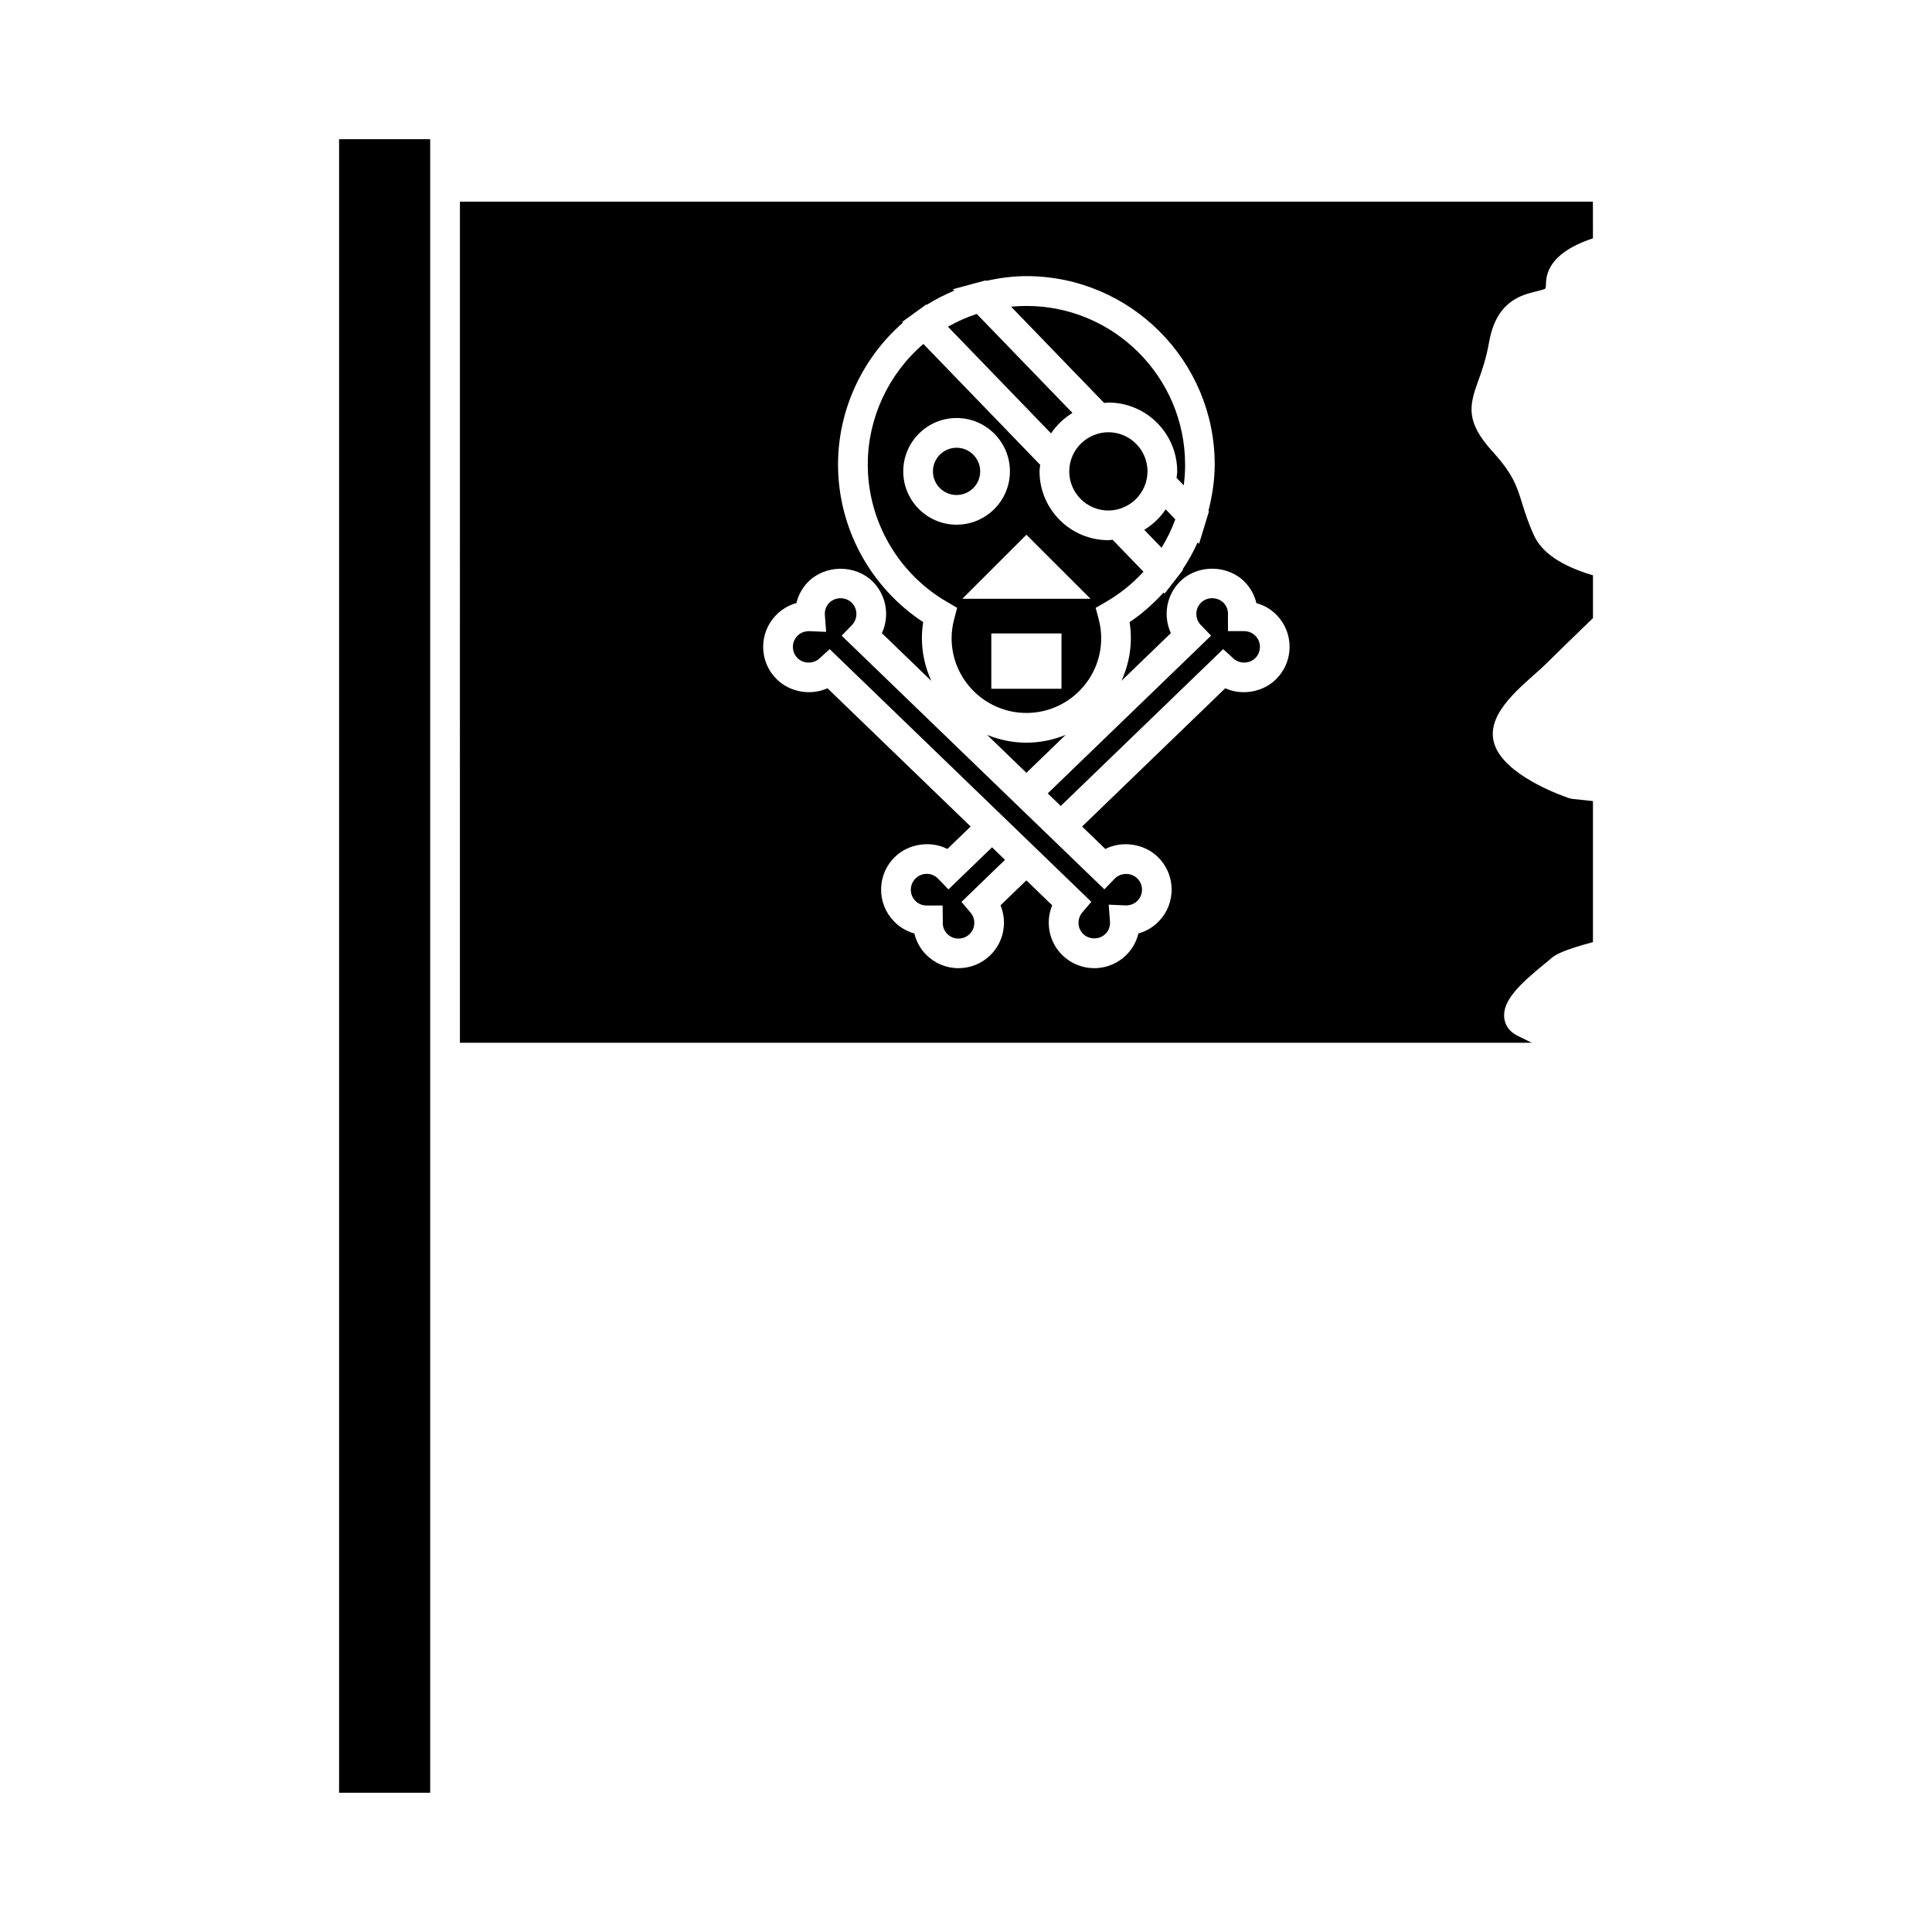
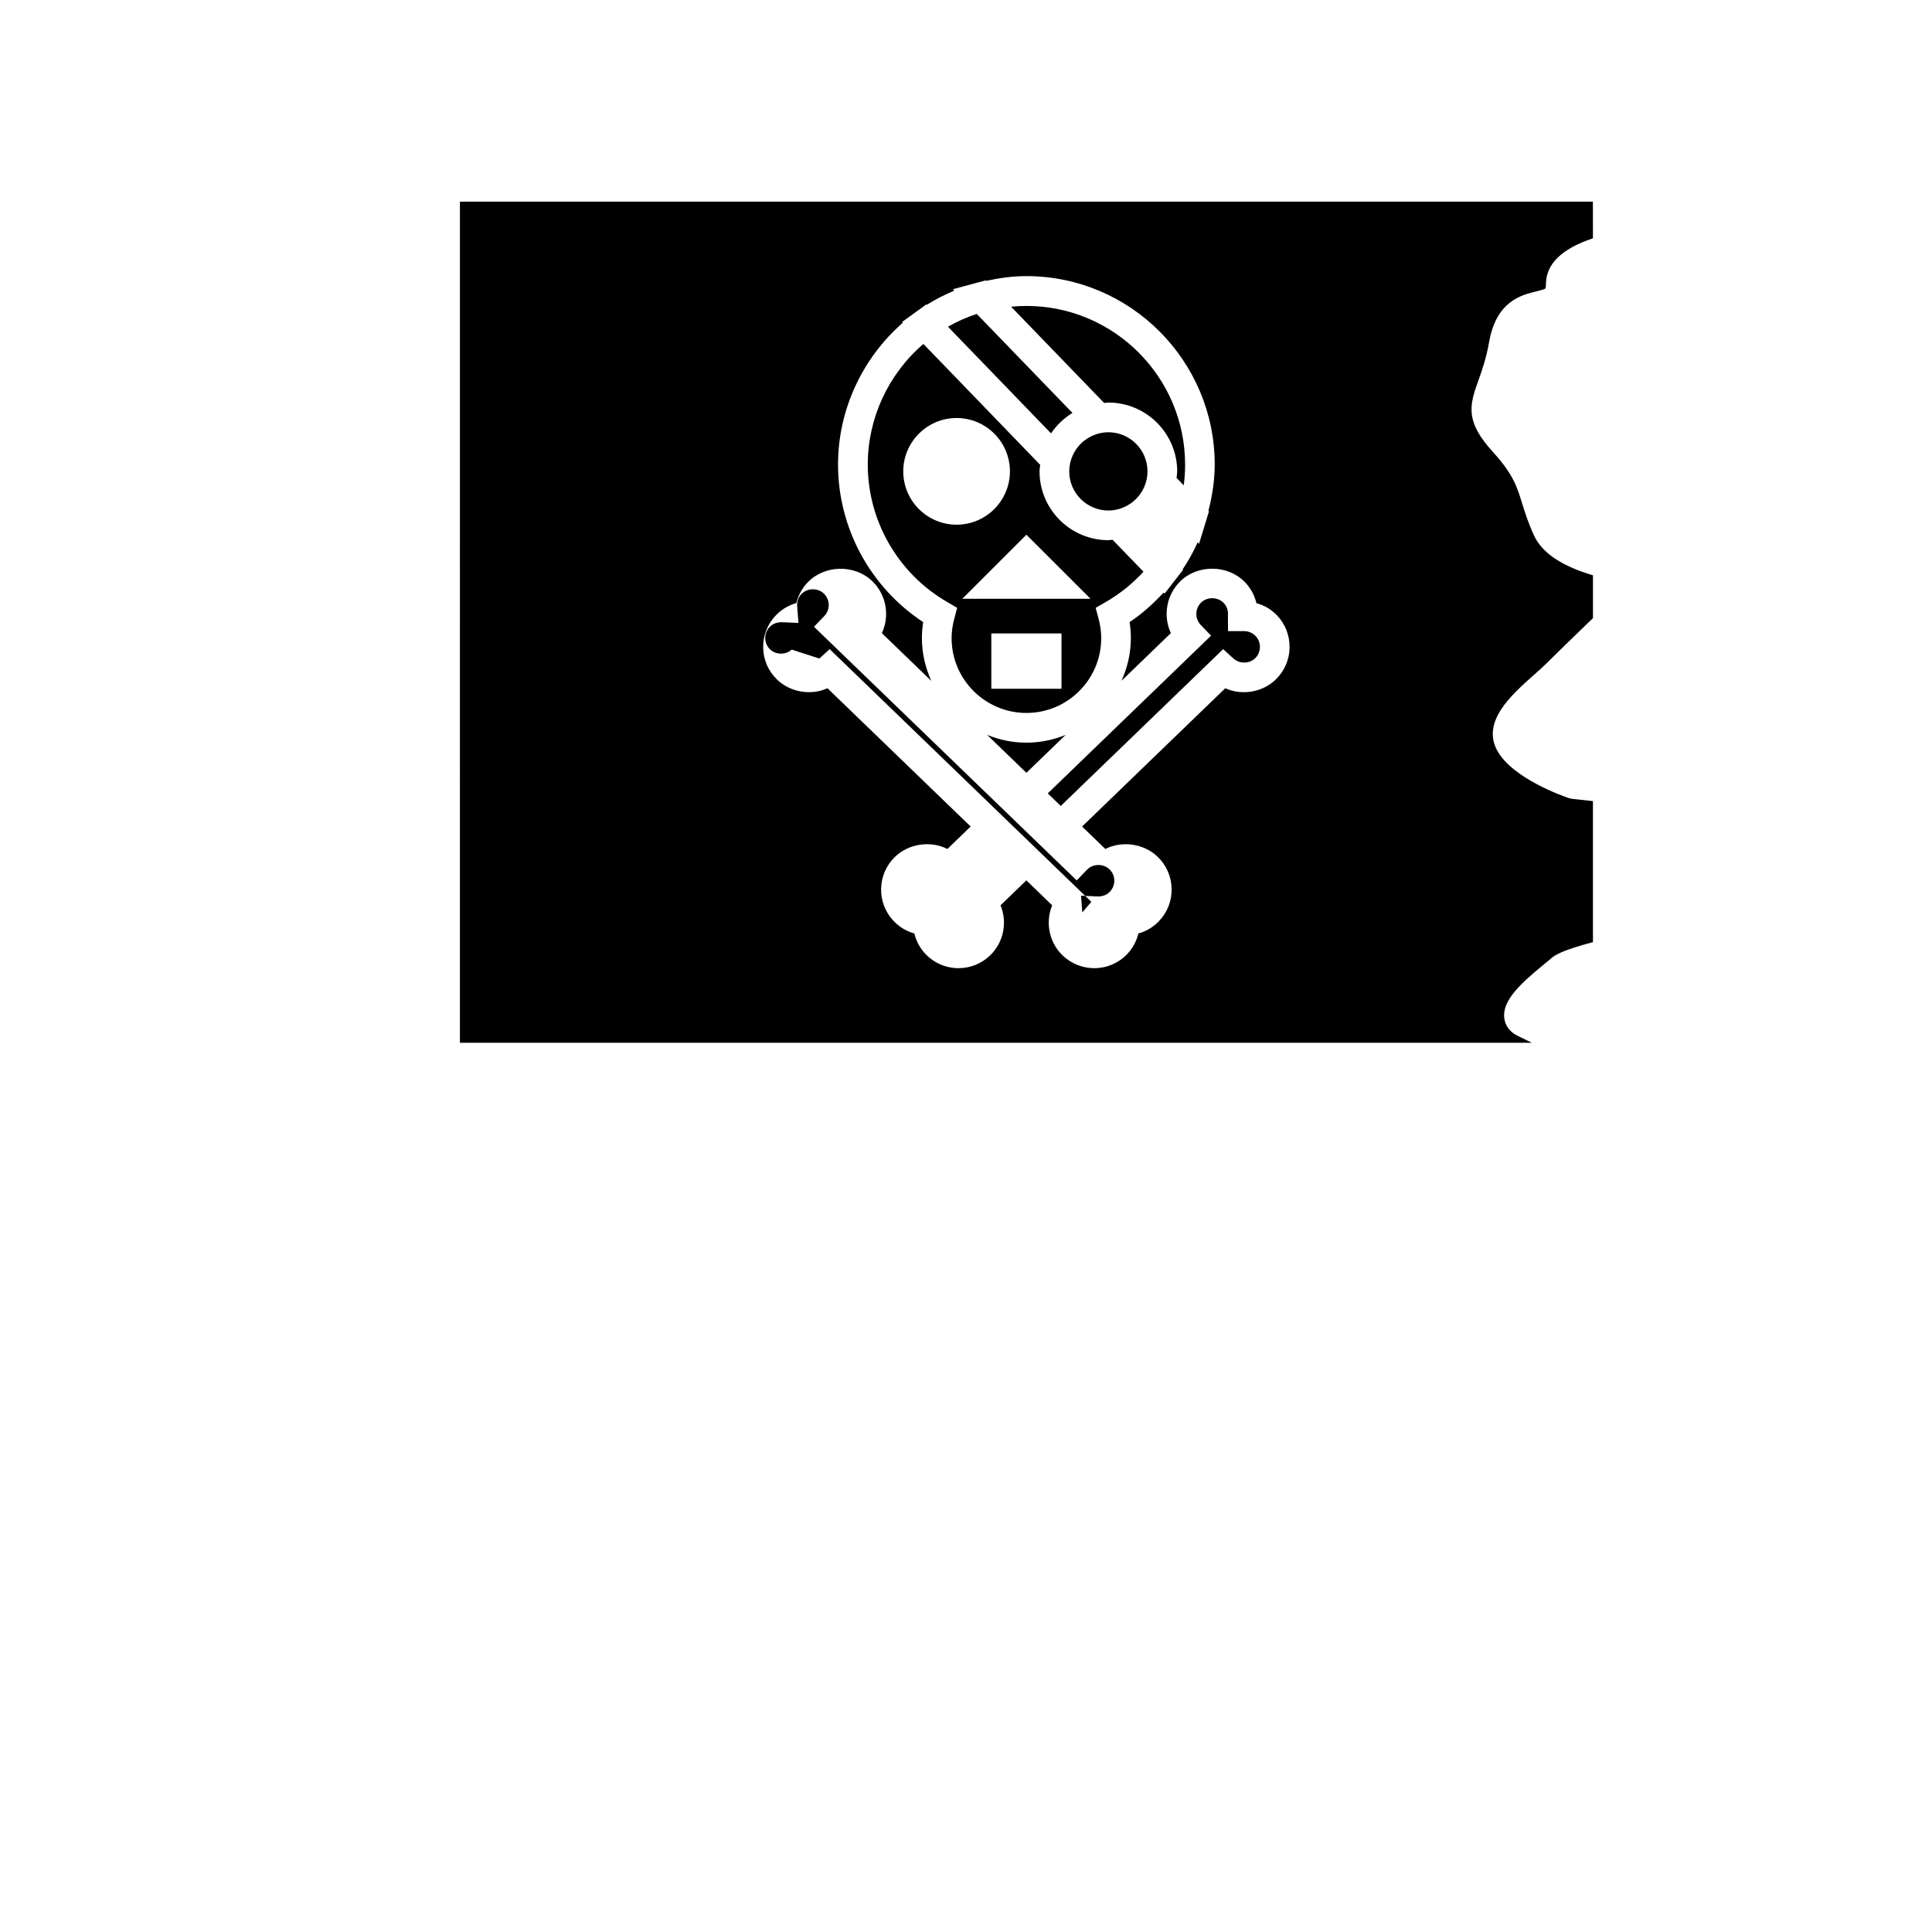
<svg xmlns="http://www.w3.org/2000/svg" fill="#000000" width="800px" height="800px" version="1.1" viewBox="144 144 512 512">
  <g>
-     <path d="m233.86 619.1h24.141v-438.21h-24.141z" />
-     <path d="m361.14 318.52 2.731-2.492 43.035 41.562 5.668 5.469 3.438 3.32 5.668 5.473 11.535 11.141-2.394 2.812c-1.434 1.691-1.324 4.203 0.25 5.727 1.617 1.562 4.387 1.523 5.953-0.102 0.824-0.859 1.227-2.016 1.133-3.254l-0.336-4.43 4.441 0.199h0.02c1.34 0 2.398-0.445 3.176-1.25 0.781-0.812 1.203-1.875 1.18-2.996-0.016-1.125-0.473-2.172-1.285-2.953-1.617-1.559-4.387-1.512-5.945 0.102l-2.734 2.84-11.555-11.156-5.668-5.473-3.438-3.32-5.668-5.469-43.297-41.805 2.734-2.832c1.609-1.668 1.562-4.34-0.105-5.953-1.609-1.559-4.383-1.512-5.945 0.105-0.828 0.859-1.227 2.012-1.133 3.25l0.336 4.414-4.426-0.184h-0.016c-1.344 0-2.41 0.445-3.191 1.254-0.777 0.805-1.195 1.867-1.176 2.992 0.016 1.125 0.473 2.172 1.285 2.953 1.543 1.48 4.144 1.5 5.731 0.055z" />
+     <path d="m361.14 318.52 2.731-2.492 43.035 41.562 5.668 5.469 3.438 3.32 5.668 5.473 11.535 11.141-2.394 2.812l-0.336-4.43 4.441 0.199h0.02c1.34 0 2.398-0.445 3.176-1.25 0.781-0.812 1.203-1.875 1.18-2.996-0.016-1.125-0.473-2.172-1.285-2.953-1.617-1.559-4.387-1.512-5.945 0.102l-2.734 2.84-11.555-11.156-5.668-5.473-3.438-3.32-5.668-5.469-43.297-41.805 2.734-2.832c1.609-1.668 1.562-4.34-0.105-5.953-1.609-1.559-4.383-1.512-5.945 0.105-0.828 0.859-1.227 2.012-1.133 3.25l0.336 4.414-4.426-0.184h-0.016c-1.344 0-2.41 0.445-3.191 1.254-0.777 0.805-1.195 1.867-1.176 2.992 0.016 1.125 0.473 2.172 1.285 2.953 1.543 1.48 4.144 1.5 5.731 0.055z" />
    <path d="m265.88 420.34h284.05c-0.82-0.418-1.602-0.793-2.324-1.145l-1.516-0.738c-1.996-0.996-3.223-2.676-3.453-4.723-0.523-4.695 4.496-9.227 10.617-14.242 0.734-0.598 1.344-1.098 1.73-1.449 1.125-1.027 3.316-2.277 11.164-4.371v-37.367c-3.102-0.371-5.367-0.578-5.394-0.582l-0.898-0.188c-1.508-0.504-14.801-5.133-18.977-12.453-4.43-7.746 3.648-14.914 9.547-20.152 1.285-1.141 2.516-2.231 3.539-3.254 2.152-2.164 7.078-6.938 12.188-11.871v-11.336c-8.418-2.516-13.551-6.004-15.656-10.629-1.57-3.453-2.41-6.16-3.152-8.555-1.375-4.434-2.367-7.637-7.742-13.551-7.269-8.004-6.262-12.164-3.848-18.828 0.93-2.566 2.082-5.762 2.883-10.293 1.91-10.832 8.551-12.438 12.512-13.395 0.844-0.203 2.125-0.516 2.41-0.766-0.004 0 0.137-0.305 0.137-1.16 0-5.316 4.184-9.391 12.449-12.137l-0.012-9.715h-300.25zm83.762-113.3c1.512-1.559 3.371-2.656 5.41-3.223 0.5-2.062 1.531-3.969 3.019-5.512 4.492-4.648 12.441-4.781 17.082-0.301 3.801 3.672 4.664 9.254 2.555 13.793l13.094 12.641c-1.562-3.469-2.488-7.289-2.488-11.336 0-1.395 0.117-2.812 0.34-4.242-13.992-9.184-22.566-24.922-22.566-41.754 0-14.438 6.375-28.148 17.176-37.586l-0.195-0.199 3.672-2.66s0.004-0.004 0.012-0.004l2.754-1.996 0.109 0.109c2.332-1.453 4.766-2.699 7.285-3.742l-0.363-0.379 6.438-1.742c0.012 0 0.02 0 0.031-0.004l2.215-0.598 0.121 0.125c3.512-0.766 7.074-1.254 10.652-1.254 27.527 0 49.918 22.398 49.918 49.93 0 4.129-0.641 8.234-1.664 12.27l0.141 0.148-0.672 2.195c0 0.004 0 0.016-0.004 0.02l-1.957 6.383-0.367-0.379c-1.133 2.5-2.457 4.894-3.984 7.168l0.109 0.117-2.074 2.66c-0.012 0.012-0.016 0.02-0.027 0.035l-2.785 3.586-0.258-0.27c-2.731 2.93-5.672 5.625-9.02 7.82 0.227 1.422 0.34 2.84 0.34 4.234 0 4.047-0.918 7.863-2.481 11.324l13.082-12.637c-2.106-4.539-1.238-10.117 2.555-13.785 4.656-4.496 12.609-4.352 17.086 0.293 1.5 1.555 2.535 3.481 3.027 5.559 2.125 0.57 3.93 1.652 5.398 3.176 2.242 2.32 3.449 5.375 3.391 8.602-0.051 3.227-1.363 6.234-3.688 8.48-3.512 3.391-9 4.273-13.355 2.293l-37.941 36.641 6.16 5.953c4.383-2.246 10.211-1.457 13.883 2.082 2.32 2.246 3.625 5.254 3.684 8.48s-1.148 6.281-3.391 8.602c-1.508 1.559-3.371 2.66-5.41 3.223-0.5 2.059-1.527 3.961-3.012 5.504-2.297 2.383-5.383 3.695-8.691 3.695-3.148 0-6.129-1.203-8.398-3.391-3.625-3.504-4.586-8.805-2.75-13.266l-6.844-6.613-6.844 6.613c1.836 4.461 0.875 9.762-2.754 13.266-2.258 2.184-5.238 3.391-8.387 3.391-3.305 0-6.391-1.312-8.684-3.688-1.492-1.539-2.519-3.449-3.019-5.512-2.047-0.562-3.91-1.664-5.414-3.227-2.242-2.312-3.441-5.367-3.391-8.598 0.051-3.223 1.363-6.234 3.684-8.48 3.664-3.543 9.5-4.336 13.883-2.082l6.16-5.953-37.941-36.641c-4.34 1.977-9.84 1.098-13.355-2.297-2.32-2.242-3.633-5.246-3.688-8.477-0.047-3.223 1.16-6.266 3.398-8.586z" />
    <path d="m397.66 305.08-0.777 2.918c-0.469 1.762-0.699 3.441-0.699 5.121 0 10.93 8.895 19.82 19.828 19.82 10.93 0 19.82-8.891 19.82-19.82 0-1.695-0.227-3.371-0.691-5.117l-0.777-2.922 2.617-1.508c3.762-2.168 7.133-4.871 10.051-8.062l-8.184-8.465c-0.379 0.02-0.734 0.109-1.113 0.109-10.059 0-18.246-8.184-18.246-18.242 0-0.594 0.121-1.148 0.172-1.727l-0.133-0.137-30.82-31.898c-9.289 7.961-14.742 19.676-14.742 31.965 0 14.984 8.078 28.949 21.082 36.441zm27.648 21.453h-18.598v-14.668h18.598zm7.684-23.855h-33.961l16.977-16.969zm-49.621-33.762c0-7.793 6.34-14.137 14.137-14.137 7.793 0 14.133 6.34 14.133 14.137 0 7.793-6.34 14.133-14.133 14.133-7.793 0-14.137-6.34-14.137-14.133z" />
    <path d="m428.21 253.43-25.363-26.238c-2.648 0.875-5.199 2.004-7.629 3.391l27.32 28.27c1.469-2.203 3.422-4.031 5.672-5.422z" />
-     <path d="m403.76 268.92c0 3.457-2.805 6.262-6.262 6.262s-6.262-2.805-6.262-6.262 2.805-6.262 6.262-6.262 6.262 2.805 6.262 6.262" />
-     <path d="m447.24 284.41 4.582 4.746c1.457-2.371 2.684-4.887 3.648-7.527l-2.555-2.641c-1.469 2.199-3.422 4.027-5.676 5.422z" />
    <path d="m437.73 258.55c-1.359 0-2.644 0.277-3.836 0.754-2.519 1.008-4.551 2.969-5.648 5.449-0.562 1.273-0.887 2.684-0.887 4.168 0 5.715 4.656 10.371 10.375 10.371 1.359 0 2.644-0.277 3.832-0.754 2.519-1.008 4.555-2.969 5.648-5.453 0.562-1.273 0.887-2.684 0.887-4.16 0-5.719-4.656-10.375-10.371-10.375z" />
    <path d="m436.61 250.79c0.379-0.02 0.734-0.109 1.117-0.109 10.059 0 18.242 8.188 18.242 18.246 0 0.586-0.117 1.145-0.172 1.715l1.906 1.969c0.242-1.816 0.363-3.648 0.363-5.473 0-23.191-18.863-42.059-42.047-42.059-1.359 0-2.719 0.066-4.066 0.199l22.875 23.668z" />
-     <path d="m395.35 379.7-2.734-2.84c-0.797-0.824-1.867-1.281-3.023-1.281-1.098 0-2.137 0.418-2.93 1.188-0.809 0.781-1.266 1.832-1.285 2.953-0.016 1.125 0.398 2.184 1.18 2.992 0.781 0.812 1.848 1.254 2.996 1.254h4.25l0.047 4.231c-0.102 1.238 0.309 2.394 1.141 3.254 0.797 0.828 1.875 1.285 3.023 1.285 1.09 0 2.129-0.418 2.918-1.18 1.586-1.527 1.695-4.039 0.262-5.727l-2.398-2.816 11.539-11.148-3.438-3.32z" />
    <path d="m425.11 357.59 43.039-41.562 2.731 2.492c1.586 1.449 4.188 1.422 5.734-0.062 0.809-0.777 1.258-1.828 1.281-2.949 0.016-1.125-0.402-2.188-1.188-2.996-0.781-0.809-1.859-1.254-3.023-1.254h-4.25l-0.02-4.231c0.094-1.234-0.309-2.394-1.141-3.254-1.559-1.609-4.328-1.66-5.953-0.102-1.664 1.609-1.711 4.281-0.105 5.953l2.731 2.832-43.285 41.805z" />
    <path d="m405.6 338.75 10.406 10.051 10.402-10.051c-3.219 1.312-6.719 2.066-10.402 2.066-3.68 0-7.184-0.754-10.406-2.066z" />
  </g>
</svg>